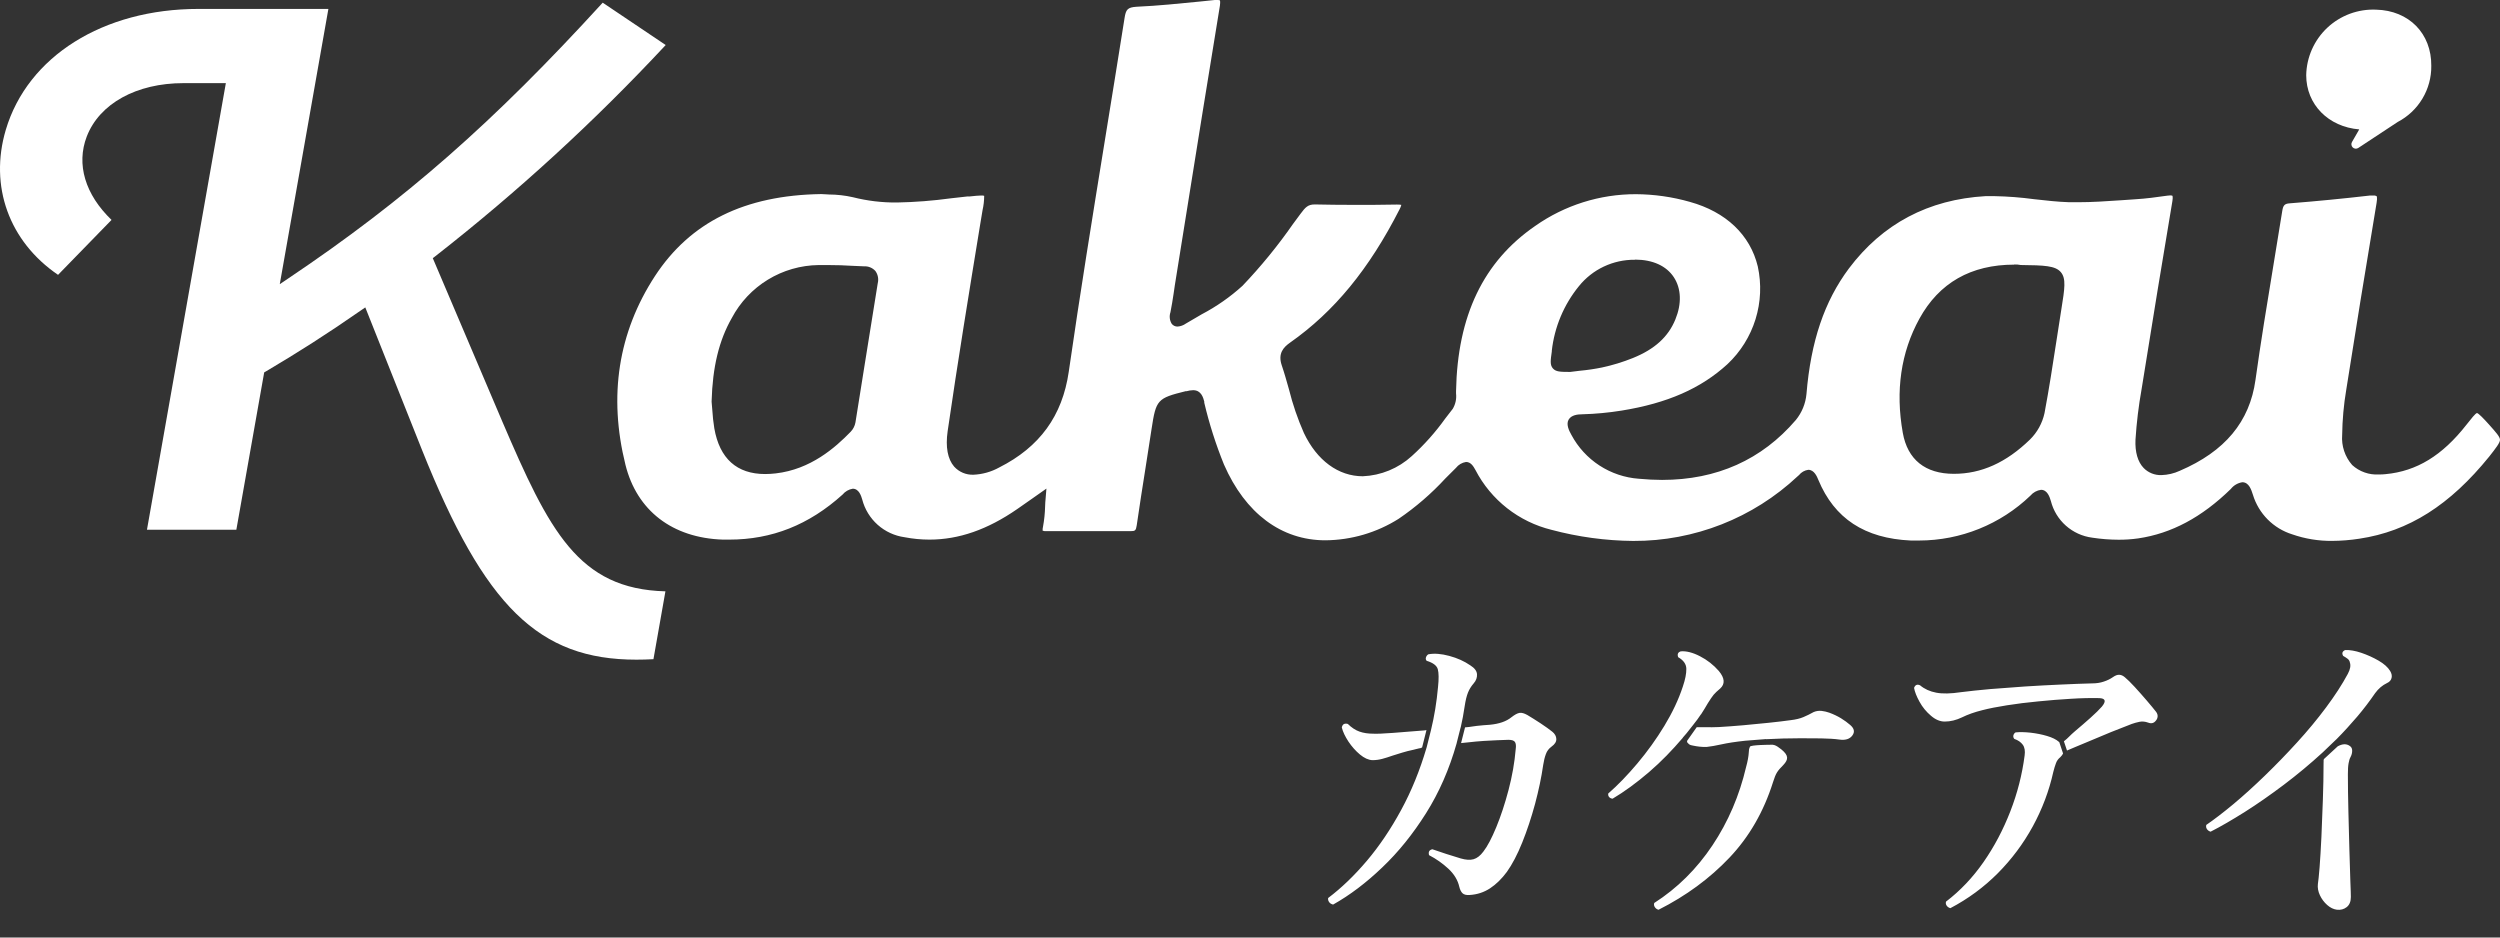
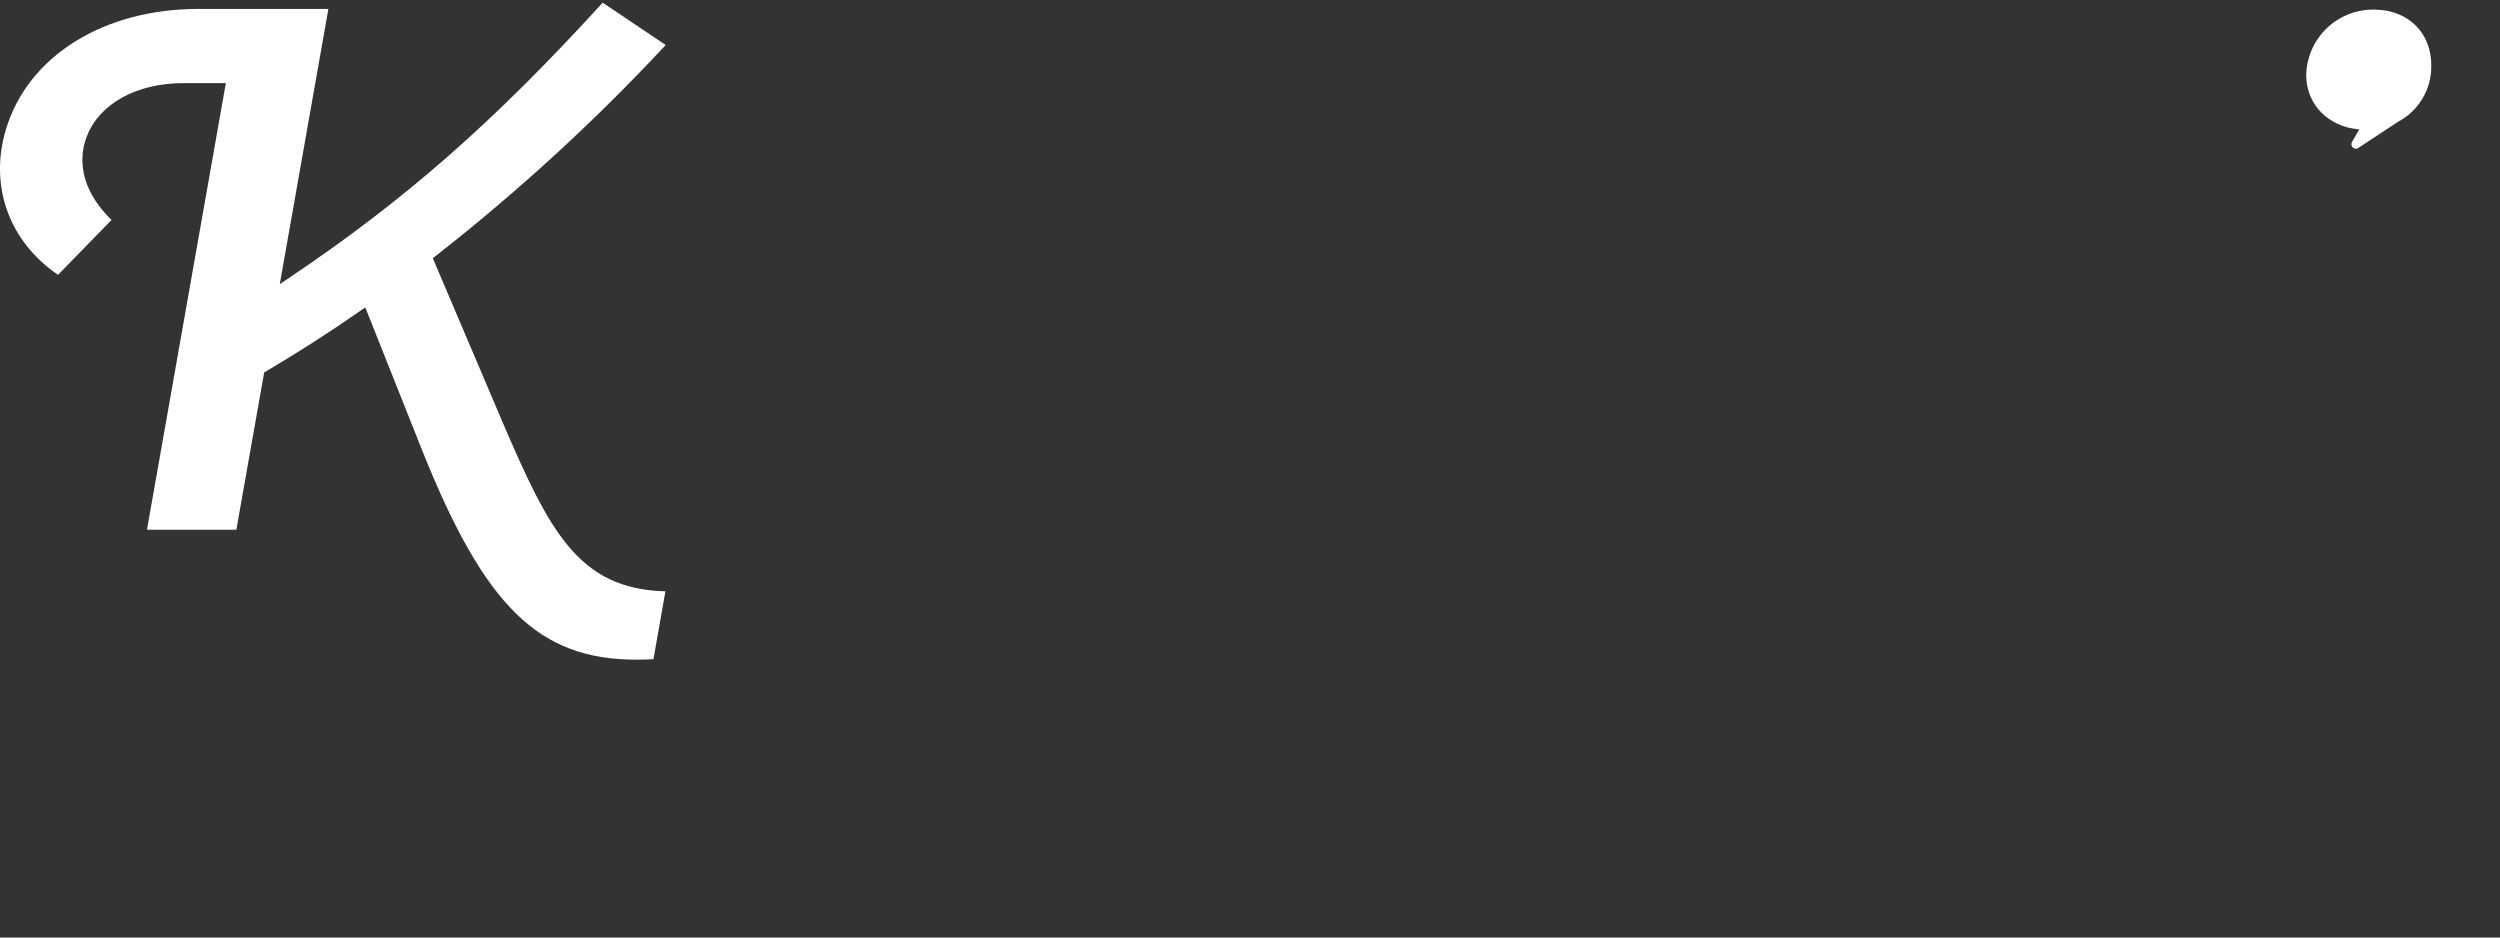
<svg xmlns="http://www.w3.org/2000/svg" width="200" height="75" viewBox="0 0 200 75" fill="none">
  <rect x="0" y="0" width="200" height="75" fill="#333333" stroke="none" />
  <path d="M194.503 5.27C194.528 2.683 192.717 0.837 190.092 0.773C189.377 0.741 188.664 0.853 187.993 1.1C187.323 1.348 186.709 1.728 186.187 2.216C185.666 2.705 185.248 3.293 184.957 3.945C184.667 4.598 184.511 5.302 184.497 6.015C184.497 8.357 186.266 10.148 188.739 10.352L188.162 11.355C188.12 11.424 188.103 11.504 188.113 11.583C188.123 11.662 188.159 11.736 188.216 11.792C188.273 11.848 188.347 11.884 188.426 11.893C188.506 11.902 188.586 11.884 188.654 11.842L191.814 9.759C192.633 9.331 193.318 8.685 193.792 7.893C194.267 7.101 194.513 6.193 194.503 5.27Z" fill="white" />
-   <path d="M106.033 43.224C102.513 43.224 99.628 41.073 97.919 37.165C97.266 35.558 96.739 33.903 96.341 32.215V32.126C96.256 31.808 96.099 31.215 95.451 31.215C95.274 31.22 95.099 31.247 94.929 31.296H94.852C92.583 31.859 92.481 31.973 92.125 34.319C91.968 35.374 91.803 36.437 91.637 37.465C91.4 38.96 91.158 40.502 90.938 42.026C90.878 42.45 90.797 42.492 90.454 42.492C89.313 42.492 88.189 42.492 87.061 42.492C85.933 42.492 84.851 42.492 83.744 42.492C83.631 42.505 83.516 42.492 83.409 42.454C83.405 42.343 83.416 42.231 83.443 42.123C83.54 41.595 83.595 41.06 83.608 40.523C83.608 40.298 83.634 40.099 83.651 39.854L83.714 39.087L82.539 39.913C82.153 40.188 81.767 40.459 81.377 40.726C78.998 42.369 76.711 43.169 74.353 43.169C73.688 43.168 73.025 43.105 72.372 42.979C71.571 42.868 70.821 42.523 70.217 41.986C69.613 41.449 69.182 40.745 68.979 39.964C68.898 39.684 68.72 39.096 68.22 39.096C67.899 39.15 67.608 39.319 67.401 39.57C64.716 41.992 61.752 43.169 58.333 43.169C58.163 43.169 57.993 43.169 57.824 43.169C53.786 43.034 50.948 40.849 50.036 37.182C48.666 31.677 49.46 26.595 52.391 22.094C55.22 17.766 59.571 15.619 65.692 15.526C65.853 15.526 66.078 15.552 66.324 15.56C66.963 15.563 67.6 15.635 68.224 15.776C69.38 16.069 70.569 16.212 71.761 16.2C73.203 16.172 74.642 16.06 76.071 15.865L77.39 15.717H77.568C77.971 15.674 78.289 15.641 78.506 15.641C78.583 15.632 78.661 15.641 78.735 15.666C78.733 16.054 78.689 16.44 78.603 16.818L78.421 17.915C77.534 23.343 76.614 28.958 75.812 34.493C75.63 35.763 75.812 36.724 76.33 37.326C76.524 37.541 76.763 37.711 77.031 37.824C77.299 37.937 77.588 37.989 77.878 37.978C78.599 37.946 79.303 37.748 79.935 37.398C83.171 35.767 84.991 33.265 85.5 29.742C86.395 23.53 87.417 17.224 88.409 11.11C88.931 7.887 89.457 4.66 89.966 1.434C90.072 0.76 90.204 0.587 90.925 0.54C92.643 0.464 94.377 0.282 96.057 0.117L97.164 0.002H97.397C97.463 -0.005 97.53 0.004 97.593 0.028C97.593 0.028 97.639 0.108 97.593 0.451C96.647 6.21 95.709 12.071 94.802 17.737L93.987 22.818C93.953 23.038 93.919 23.263 93.89 23.483C93.813 23.978 93.737 24.491 93.635 24.982C93.583 25.135 93.565 25.297 93.584 25.458C93.602 25.618 93.656 25.772 93.741 25.909C93.797 25.979 93.868 26.035 93.949 26.072C94.03 26.11 94.118 26.128 94.208 26.125C94.445 26.108 94.672 26.026 94.865 25.888C95.289 25.634 95.713 25.389 96.138 25.143C97.317 24.525 98.413 23.759 99.399 22.865C100.873 21.319 102.226 19.663 103.446 17.91L104.044 17.102C104.434 16.572 104.646 16.356 105.176 16.356H105.223C106.173 16.377 107.187 16.39 108.324 16.39C109.46 16.39 110.572 16.39 111.717 16.365H111.768C111.881 16.361 111.995 16.369 112.107 16.39C112.076 16.51 112.031 16.625 111.971 16.733C109.524 21.535 106.737 24.931 103.196 27.417C102.691 27.773 102.216 28.264 102.538 29.221C102.754 29.852 102.937 30.512 103.119 31.156C103.416 32.348 103.815 33.513 104.311 34.637C105.354 36.839 107.072 38.101 109.023 38.101C110.479 38.04 111.867 37.469 112.943 36.487C113.938 35.587 114.834 34.581 115.615 33.489C115.814 33.227 116.018 32.964 116.221 32.706C116.441 32.335 116.534 31.902 116.484 31.474V31.283C116.599 25.249 118.673 20.93 122.817 18.075C125.175 16.417 127.991 15.529 130.876 15.535C132.333 15.544 133.783 15.75 135.185 16.149C138.082 16.953 140.012 18.787 140.623 21.315C140.929 22.716 140.866 24.173 140.441 25.543C140.016 26.912 139.243 28.149 138.197 29.132C136.076 31.076 133.391 32.257 129.714 32.85C128.685 33.015 127.646 33.113 126.605 33.142C126.18 33.142 125.705 33.21 125.493 33.566C125.281 33.921 125.493 34.412 125.714 34.794C126.243 35.785 127.014 36.627 127.957 37.24C128.9 37.853 129.983 38.218 131.105 38.3C131.737 38.359 132.377 38.393 132.963 38.393C137.344 38.393 140.945 36.779 143.668 33.599C144.151 33.007 144.447 32.285 144.517 31.524C144.869 27.29 145.95 24.11 147.91 21.48C150.599 17.902 154.272 15.954 158.849 15.691C159.082 15.691 159.315 15.691 159.549 15.691C160.617 15.712 161.683 15.794 162.742 15.937C163.659 16.039 164.604 16.149 165.546 16.178C165.775 16.178 166.008 16.178 166.237 16.178C167.383 16.178 168.541 16.098 169.665 16.022L170.839 15.941C171.688 15.89 172.494 15.78 173.384 15.653C173.463 15.641 173.542 15.634 173.622 15.632C173.753 15.632 173.792 15.658 173.792 15.662C173.792 15.662 173.847 15.738 173.792 16.085C173.003 20.773 172.218 25.566 171.391 30.741L171.327 31.135C171.089 32.468 170.926 33.814 170.839 35.166C170.793 36.161 171.018 36.949 171.493 37.44C171.677 37.628 171.899 37.775 172.143 37.873C172.388 37.971 172.65 38.017 172.914 38.008C173.421 37.993 173.92 37.877 174.381 37.664C177.995 36.115 179.976 33.735 180.438 30.394C180.862 27.358 181.367 24.279 181.859 21.306C182.099 19.833 182.34 18.358 182.58 16.881C182.652 16.42 182.767 16.297 183.17 16.267C185.32 16.098 187.487 15.886 189.608 15.641C189.702 15.641 189.786 15.641 189.863 15.641C189.955 15.63 190.048 15.648 190.13 15.691C190.13 15.691 190.202 15.793 190.13 16.212C189.205 21.755 188.412 26.65 187.7 31.181C187.498 32.377 187.389 33.586 187.373 34.798C187.339 35.232 187.393 35.668 187.531 36.081C187.668 36.494 187.887 36.876 188.175 37.203C188.463 37.466 188.801 37.668 189.169 37.797C189.537 37.927 189.927 37.981 190.317 37.957C190.486 37.957 190.664 37.957 190.855 37.931C193.332 37.698 195.385 36.445 197.311 33.985C197.663 33.536 198.049 33.045 198.159 33.045C198.269 33.045 198.711 33.506 199.114 33.955C199.665 34.573 200 34.942 200 35.183C200 35.425 199.661 35.861 199.152 36.508C195.996 40.413 192.688 42.509 188.743 43.097C188.027 43.208 187.304 43.266 186.58 43.271C185.488 43.283 184.403 43.106 183.373 42.746C182.632 42.514 181.958 42.104 181.411 41.553C180.864 41.001 180.46 40.325 180.234 39.583C180.107 39.181 179.916 38.579 179.386 38.579C179.022 38.636 178.693 38.828 178.466 39.117C176.137 41.391 173.711 42.682 171.052 43.072C170.536 43.145 170.016 43.18 169.495 43.178C168.785 43.176 168.076 43.121 167.374 43.013C166.593 42.911 165.86 42.577 165.271 42.054C164.682 41.532 164.264 40.845 164.07 40.083C163.977 39.769 163.794 39.185 163.281 39.185C162.951 39.231 162.649 39.397 162.433 39.651C160.04 41.951 156.848 43.238 153.526 43.242C153.309 43.242 153.101 43.242 152.864 43.242C149.169 43.072 146.752 41.484 145.467 38.389C145.361 38.126 145.136 37.584 144.665 37.584C144.371 37.625 144.104 37.776 143.918 38.008L143.808 38.105C140.249 41.444 135.544 43.295 130.659 43.275C128.451 43.255 126.253 42.956 124.119 42.386C122.824 42.067 121.612 41.476 120.564 40.653C119.516 39.829 118.655 38.791 118.041 37.609C117.863 37.279 117.655 36.957 117.282 36.957C116.962 37.008 116.674 37.177 116.476 37.432C116.192 37.707 115.912 37.986 115.627 38.279C114.509 39.493 113.255 40.575 111.891 41.505C110.137 42.612 108.108 43.207 106.033 43.224ZM66.269 21.205C66.006 21.205 65.743 21.205 65.48 21.205C64.05 21.224 62.651 21.628 61.431 22.373C60.211 23.118 59.214 24.177 58.545 25.439C57.519 27.235 57.005 29.356 56.929 32.105V32.147C56.95 32.363 56.967 32.57 56.984 32.799C57.013 33.291 57.067 33.782 57.145 34.268C57.569 36.691 58.952 37.923 61.209 37.923C61.492 37.922 61.775 37.905 62.057 37.872C64.848 37.554 66.82 35.814 68.059 34.535C68.255 34.331 68.386 34.073 68.436 33.794C68.691 32.219 68.942 30.642 69.191 29.064C69.531 26.936 69.873 24.804 70.218 22.67C70.261 22.501 70.267 22.325 70.235 22.154C70.203 21.982 70.133 21.82 70.031 21.679C69.917 21.553 69.775 21.453 69.618 21.389C69.46 21.325 69.289 21.296 69.119 21.306L68.241 21.268C67.588 21.226 66.926 21.205 66.269 21.205ZM161.139 21.171C157.678 21.171 155.125 22.628 153.551 25.499C152.071 28.192 151.625 31.266 152.223 34.624C152.605 36.771 154.022 37.906 156.312 37.906C158.514 37.906 160.499 37.004 162.395 35.166C162.981 34.589 163.386 33.853 163.561 33.049C163.922 31.131 164.223 29.17 164.515 27.273C164.647 26.426 164.774 25.579 164.91 24.732C165.173 23.098 165.304 22.28 164.863 21.768C164.422 21.256 163.548 21.222 161.661 21.201C161.483 21.162 161.317 21.158 161.139 21.158V21.171ZM130.782 20.781C129.925 20.773 129.076 20.96 128.301 21.327C127.526 21.693 126.845 22.231 126.308 22.899C125.106 24.377 124.355 26.169 124.144 28.061V28.12C124.043 28.831 123.988 29.191 124.229 29.471C124.471 29.75 124.832 29.75 125.561 29.754H125.621L126.38 29.661C126.977 29.607 127.57 29.519 128.157 29.399C129.003 29.218 129.832 28.964 130.634 28.641C132.382 27.933 133.459 26.947 134.027 25.562C134.549 24.292 134.502 23.085 133.904 22.174C133.306 21.264 132.208 20.777 130.838 20.769L130.782 20.781Z" fill="white" />
  <path d="M50.91 52.773C43.102 52.773 38.775 48.539 33.766 36.009L29.223 24.592L28.854 24.846C26.178 26.71 23.705 28.281 21.279 29.708L21.135 29.792L18.908 42.378H11.757L18.068 6.651H14.675C10.917 6.651 7.952 8.289 6.938 10.928C6.09 13.146 6.811 15.56 8.923 17.593L4.644 21.988C0.729 19.316 -0.87 14.899 0.461 10.394C2.205 4.512 8.253 0.714 15.871 0.714H26.271L22.382 22.733L23.086 22.259C32.417 15.992 39.471 9.793 48.217 0.214L53.256 3.602C47.572 9.703 41.415 15.348 34.843 20.485L34.623 20.654L40.175 33.701C43.933 42.467 46.253 47.124 53.234 47.307L52.276 52.735C51.801 52.761 51.346 52.773 50.91 52.773Z" fill="white" />
-   <path fill-rule="evenodd" clip-rule="evenodd" d="M186.893 59.165C187.498 58.556 188.058 57.938 188.583 57.324C189.107 56.705 189.581 56.081 190.01 55.453C190.277 55.087 190.595 54.819 190.968 54.641C191.165 54.552 191.281 54.418 191.326 54.235C191.371 54.052 191.326 53.864 191.21 53.676C191.028 53.379 190.726 53.107 190.292 52.854C189.859 52.602 189.395 52.394 188.905 52.226C188.416 52.062 187.988 51.988 187.614 52.003C187.383 52.107 187.332 52.265 187.453 52.473C187.579 52.542 187.695 52.617 187.801 52.696C187.907 52.775 187.967 52.874 187.988 52.993C188.073 53.24 188.023 53.542 187.826 53.908C187.367 54.765 186.782 55.661 186.081 56.601C185.38 57.542 184.609 58.472 183.762 59.398C182.92 60.324 182.062 61.205 181.19 62.051C180.317 62.897 179.48 63.655 178.674 64.328C177.867 65.001 177.14 65.555 176.505 65.991C176.47 66.11 176.485 66.224 176.556 66.328C176.626 66.431 176.727 66.501 176.848 66.535C177.665 66.12 178.573 65.59 179.581 64.957C180.585 64.323 181.624 63.595 182.698 62.788C183.772 61.977 184.816 61.111 185.824 60.185L186.888 59.165H186.893ZM136.626 56.26C136.465 56.542 136.283 56.839 136.082 57.151H136.072C135.88 57.448 135.697 57.682 135.479 57.96L135.446 58.002C135.382 58.08 135.302 58.182 135.215 58.295C135.037 58.524 134.826 58.796 134.639 58.992L134.614 59.036C133.797 59.992 132.925 60.907 131.921 61.769C130.918 62.63 129.945 63.338 129.007 63.897C128.881 63.882 128.785 63.833 128.724 63.754C128.659 63.679 128.644 63.585 128.659 63.481C129.42 62.818 130.197 62.016 130.988 61.076C131.78 60.135 132.501 59.136 133.147 58.071C133.792 57.007 134.286 55.963 134.624 54.933C134.821 54.359 134.912 53.884 134.907 53.508C134.902 53.131 134.68 52.819 134.256 52.577C134.165 52.334 134.236 52.176 134.468 52.107C134.907 52.072 135.421 52.201 135.996 52.498C136.576 52.795 137.08 53.191 137.504 53.676C137.983 54.25 138.018 54.72 137.61 55.087C137.378 55.28 137.206 55.443 137.09 55.581C136.974 55.72 136.823 55.948 136.626 56.26ZM116.855 58.2C116.981 57.66 117.087 57.091 117.173 56.502C117.243 56.032 117.334 55.666 117.44 55.403C117.546 55.141 117.697 54.898 117.894 54.671C118.091 54.448 118.176 54.201 118.161 53.938C118.141 53.676 117.965 53.443 117.627 53.23C117.148 52.899 116.588 52.646 115.947 52.473C115.307 52.3 114.747 52.255 114.268 52.344C114.182 52.394 114.117 52.473 114.082 52.577C114.041 52.681 114.061 52.78 114.132 52.864C114.646 53.023 114.944 53.245 115.025 53.542C115.105 53.839 115.11 54.319 115.04 54.978C114.934 56.166 114.747 57.304 114.48 58.403L114.132 59.789C114.132 59.789 114.122 59.824 114.117 59.838C113.587 61.63 112.917 63.283 112.095 64.793C111.268 66.318 110.355 67.674 109.351 68.862C108.348 70.045 107.314 71.04 106.25 71.842C106.23 71.96 106.26 72.069 106.331 72.168C106.401 72.267 106.507 72.332 106.648 72.366C107.98 71.619 109.291 70.629 110.577 69.397C111.868 68.169 113.033 66.724 114.082 65.06C115.13 63.397 115.947 61.536 116.532 59.462V59.452L116.85 58.195L116.855 58.2ZM112.474 58.549C112.931 58.511 113.411 58.472 113.946 58.433H113.941L114.117 58.408L113.769 59.794L113.725 59.815C113.688 59.833 113.672 59.84 113.655 59.846C113.647 59.848 113.638 59.85 113.627 59.852L113.602 59.856C113.581 59.86 113.553 59.865 113.512 59.873C113.408 59.893 113.337 59.913 113.267 59.932C113.214 59.947 113.16 59.962 113.093 59.977C112.756 60.046 112.453 60.126 112.176 60.21C111.898 60.299 111.646 60.378 111.414 60.447C111.112 60.556 110.834 60.64 110.577 60.71C110.32 60.779 110.058 60.813 109.79 60.813C109.473 60.799 109.135 60.645 108.792 60.358C108.449 60.071 108.141 59.724 107.874 59.324C107.612 58.923 107.43 58.547 107.345 58.2C107.395 57.938 107.556 57.844 107.824 57.913C108.126 58.21 108.434 58.413 108.757 58.527C109.079 58.641 109.442 58.695 109.851 58.695C110.138 58.71 110.668 58.69 111.449 58.631C111.788 58.605 112.124 58.577 112.474 58.549ZM107.877 59.843L107.887 59.794H107.892C107.887 59.809 107.877 59.843 107.877 59.843ZM123.25 57.868C123.658 58.141 123.971 58.363 124.183 58.537L124.173 58.527C124.389 58.7 124.5 58.898 124.505 59.116C124.515 59.334 124.389 59.541 124.122 59.73C123.905 59.888 123.754 60.086 123.668 60.333C123.577 60.576 123.507 60.863 123.456 61.195C123.315 62.175 123.098 63.209 122.806 64.308C122.508 65.407 122.165 66.441 121.777 67.407C121.389 68.372 120.975 69.154 120.552 69.748C120.143 70.302 119.694 70.743 119.205 71.065C118.716 71.386 118.172 71.564 117.566 71.599C117.304 71.619 117.113 71.57 116.997 71.456C116.881 71.342 116.8 71.168 116.744 70.946C116.623 70.406 116.326 69.921 115.867 69.496C115.408 69.07 114.894 68.709 114.324 68.412C114.253 68.149 114.339 67.996 114.591 67.941C114.889 68.045 115.257 68.169 115.68 68.308C116.109 68.446 116.502 68.57 116.855 68.674C117.269 68.793 117.607 68.817 117.884 68.738C118.161 68.659 118.424 68.456 118.671 68.124C118.994 67.709 119.336 67.06 119.7 66.179C120.063 65.298 120.39 64.308 120.683 63.199C120.975 62.091 121.167 61.002 121.258 59.918C121.293 59.67 121.273 59.487 121.202 59.368C121.127 59.244 120.95 59.185 120.668 59.185C120.083 59.2 119.432 59.234 118.711 59.274C118.242 59.303 117.918 59.338 117.548 59.379C117.35 59.4 117.139 59.423 116.886 59.447L117.203 58.19C117.479 58.169 117.62 58.147 117.771 58.123L117.771 58.123C117.874 58.107 117.982 58.089 118.141 58.071L118.151 58.07L118.151 58.07C118.54 58.031 118.88 57.997 119.18 57.982C119.921 57.913 120.501 57.715 120.91 57.383C121.177 57.175 121.394 57.057 121.56 57.032C121.727 57.002 121.939 57.062 122.186 57.2C122.488 57.378 122.841 57.601 123.25 57.868ZM141.291 59.136C142.198 59.086 143.111 59.061 144.034 59.061C144.548 59.061 145.098 59.061 145.688 59.071C146.273 59.081 146.762 59.111 147.15 59.165C147.629 59.234 147.977 59.126 148.189 58.839C148.401 58.551 148.34 58.269 148.003 57.987C147.806 57.814 147.569 57.641 147.281 57.462C146.994 57.289 146.686 57.141 146.349 57.017C146.157 56.948 145.95 56.898 145.738 56.873C145.527 56.849 145.315 56.873 145.098 56.962C144.815 57.121 144.538 57.255 144.271 57.368C144.004 57.482 143.661 57.566 143.232 57.616C142.733 57.685 142.153 57.755 141.487 57.824C140.822 57.893 140.141 57.958 139.45 58.022C138.759 58.081 138.108 58.131 137.508 58.165C137.135 58.18 136.772 58.185 136.414 58.175C136.187 58.172 136.066 58.173 135.942 58.174C135.88 58.175 135.816 58.175 135.738 58.175L134.972 59.259C134.972 59.259 134.942 59.358 135.002 59.418C135.165 59.591 135.19 59.596 135.394 59.638L135.451 59.65C135.759 59.715 136.117 59.769 136.545 59.754C136.863 59.72 137.261 59.65 137.73 59.546C138.199 59.442 138.83 59.343 139.611 59.259L141.285 59.126L141.291 59.136ZM139.904 60.185C139.884 60.517 139.813 60.908 139.687 61.363C139.152 63.645 138.26 65.734 136.999 67.624C135.738 69.515 134.185 71.055 132.339 72.238C132.299 72.356 132.319 72.47 132.39 72.574C132.461 72.678 132.556 72.748 132.682 72.782C134.886 71.668 136.777 70.278 138.356 68.614C139.934 66.951 141.099 64.932 141.845 62.561C141.951 62.214 142.057 61.957 142.163 61.789C142.269 61.62 142.435 61.427 142.667 61.2C143.091 60.749 143.091 60.437 142.526 59.967L142.503 59.95L142.48 59.932L142.428 59.893C142.296 59.791 142.155 59.683 141.981 59.616C141.891 59.581 141.76 59.566 141.633 59.581C141.633 59.581 140.055 59.586 140 59.734C139.987 59.768 139.976 59.793 139.966 59.814C139.933 59.888 139.915 59.927 139.904 60.18V60.185ZM166.092 59.732L166.091 59.732C165.833 59.838 165.623 59.924 165.364 60.041H165.359L165.112 59.304C165.3 59.158 165.417 59.042 165.549 58.912L165.549 58.912L165.549 58.912L165.55 58.911L165.55 58.911C165.668 58.794 165.799 58.665 166.004 58.492C166.443 58.126 166.856 57.764 167.245 57.418C167.638 57.066 167.941 56.77 168.152 56.527C168.511 56.091 168.435 55.869 167.941 55.849C167.26 55.834 166.503 55.849 165.661 55.903C164.814 55.953 163.952 56.022 163.064 56.111C162.172 56.195 161.34 56.299 160.558 56.423C159.776 56.547 159.121 56.675 158.586 56.814C157.966 56.968 157.421 57.16 156.962 57.388C156.498 57.611 156.04 57.725 155.576 57.725C155.202 57.725 154.834 57.571 154.471 57.255C154.103 56.943 153.801 56.577 153.564 56.146C153.326 55.715 153.18 55.344 153.125 55.032C153.216 54.79 153.372 54.72 153.604 54.824C153.957 55.121 154.391 55.319 154.895 55.413C155.399 55.512 156.06 55.497 156.877 55.374C157.552 55.289 158.334 55.205 159.222 55.126C160.109 55.052 161.037 54.983 162.005 54.918C162.973 54.859 163.922 54.804 164.854 54.765C165.787 54.72 166.624 54.691 167.371 54.671C167.709 54.671 168.016 54.626 168.304 54.527C168.591 54.433 168.828 54.314 169.025 54.176C169.222 54.037 169.393 53.973 169.544 53.983C169.696 53.988 169.842 54.057 169.983 54.176C170.18 54.334 170.437 54.592 170.77 54.948C171.097 55.304 171.42 55.671 171.743 56.047C172.066 56.423 172.313 56.725 172.489 56.948C172.58 57.071 172.615 57.19 172.61 57.314C172.6 57.438 172.56 57.542 172.489 57.626C172.328 57.853 172.116 57.913 171.849 57.809C171.602 57.72 171.37 57.7 171.158 57.745C170.946 57.789 170.739 57.844 170.548 57.913C170.124 58.071 169.57 58.289 168.884 58.566C168.203 58.843 167.512 59.131 166.821 59.428C166.519 59.557 166.291 59.65 166.092 59.732ZM164.713 59.348C164.501 59.16 164.184 59.002 163.765 58.878C163.347 58.754 162.913 58.67 162.459 58.616C162.005 58.566 161.602 58.556 161.249 58.591C161.158 58.641 161.103 58.72 161.072 58.824C161.047 58.928 161.072 59.027 161.143 59.111C161.445 59.215 161.672 59.373 161.824 59.581C161.975 59.789 162.02 60.076 161.97 60.442C161.773 61.957 161.395 63.447 160.825 64.912C160.255 66.377 159.544 67.728 158.682 68.966C157.82 70.203 156.821 71.258 155.682 72.129C155.646 72.248 155.666 72.356 155.737 72.456C155.808 72.555 155.903 72.619 156.029 72.653C157.452 71.906 158.717 70.971 159.827 69.857C160.936 68.738 161.869 67.491 162.626 66.105C163.382 64.719 163.927 63.269 164.264 61.754C164.335 61.477 164.406 61.239 164.481 61.046C164.552 60.853 164.668 60.7 164.824 60.576C164.939 60.463 165.005 60.365 165.045 60.281L165.046 60.279L164.744 59.373L164.713 59.343V59.348ZM185.888 60.953C185.889 60.947 185.89 60.941 185.89 60.878L185.885 60.868C185.885 60.784 185.915 60.724 185.915 60.724L187.019 59.705C187.377 59.512 187.705 59.472 187.988 59.68C188.114 59.764 188.174 59.888 188.174 60.056C188.174 60.224 188.134 60.393 188.043 60.566C187.973 60.685 187.922 60.853 187.887 61.061C187.846 61.274 187.831 61.571 187.831 61.952C187.831 62.878 187.846 63.867 187.872 64.932C187.897 65.996 187.922 67.021 187.952 68.006C187.978 68.991 188.003 69.822 188.028 70.5C188.058 71.183 188.068 71.599 188.068 71.757C188.068 72.124 187.957 72.396 187.736 72.569C187.514 72.743 187.251 72.812 186.949 72.777C186.682 72.743 186.424 72.619 186.177 72.401C185.93 72.183 185.733 71.921 185.592 71.619C185.451 71.317 185.396 71.015 185.431 70.718C185.466 70.51 185.512 70.065 185.567 69.387C185.618 68.709 185.668 67.897 185.713 66.956C185.754 66.016 185.794 65.031 185.829 64.001C185.865 62.977 185.885 62.002 185.885 61.076C185.885 60.968 185.886 60.96 185.888 60.953Z" fill="white" />
</svg>